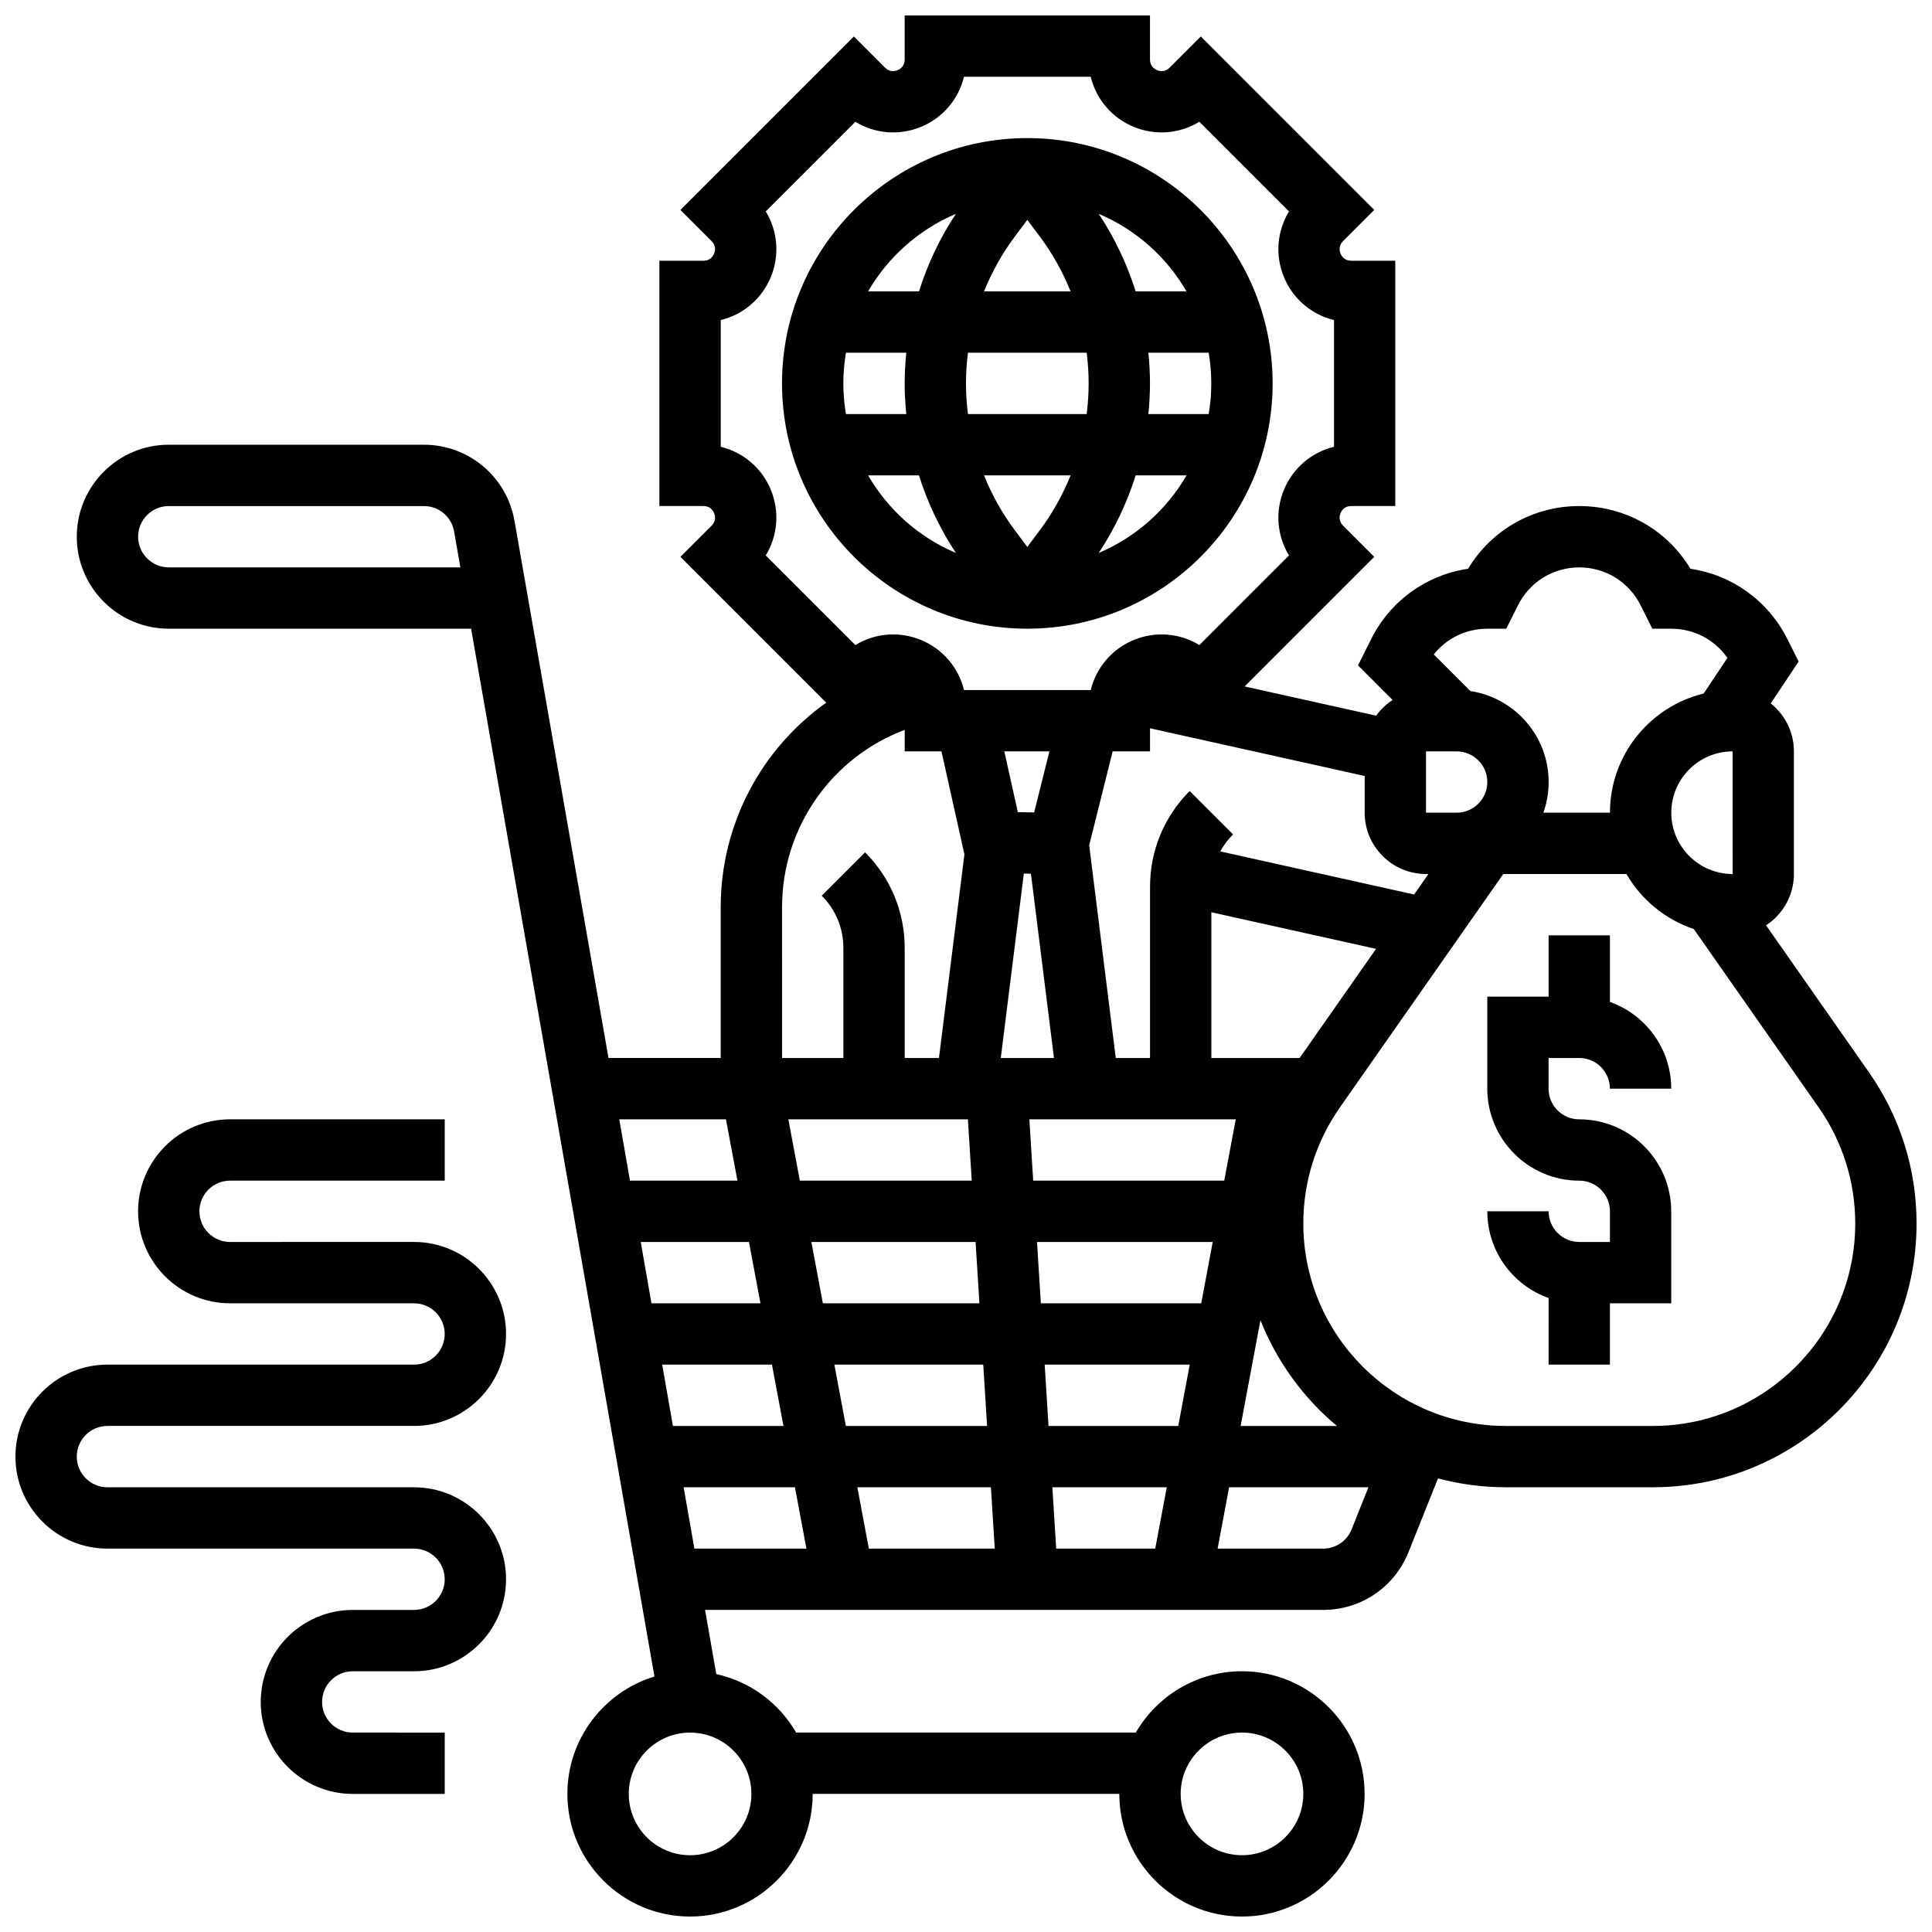
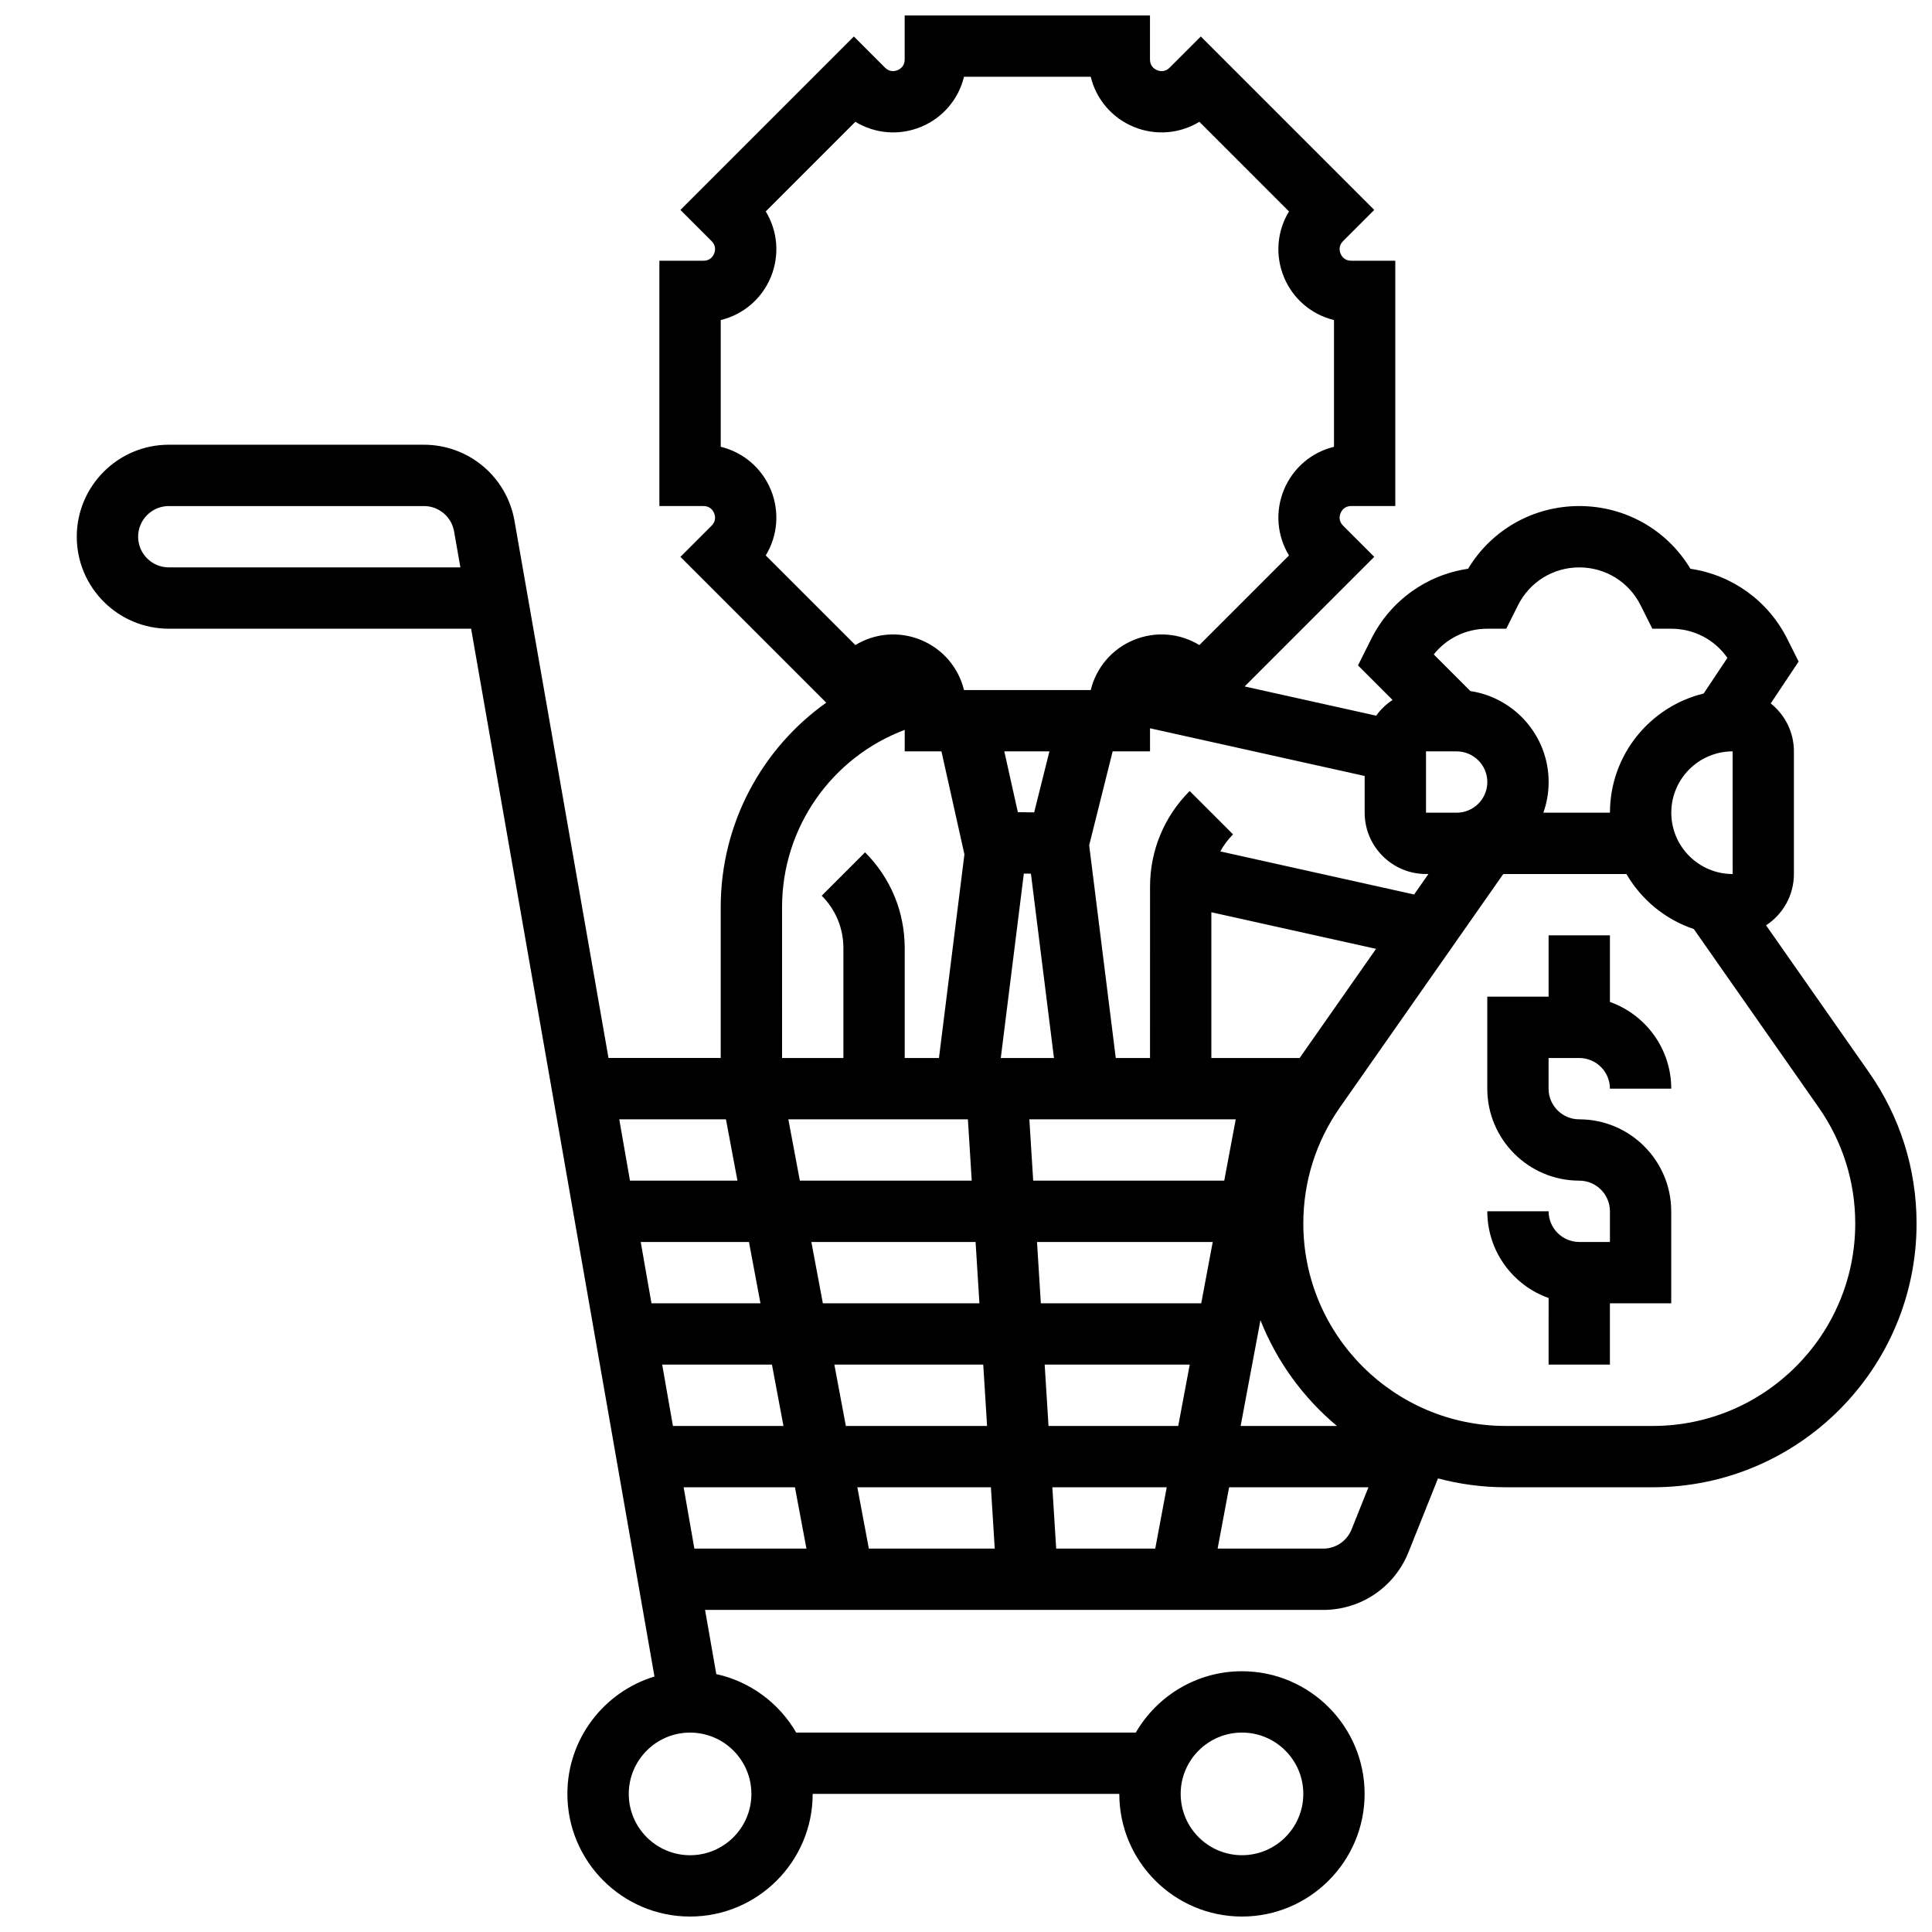
<svg xmlns="http://www.w3.org/2000/svg" width="800px" height="800px" version="1.1" viewBox="144 144 512 512">
  <defs>
    <clipPath id="b">
      <path d="m164 148.09h487.9v503.81h-487.9z" />
    </clipPath>
    <clipPath id="a">
-       <path d="m148.09 440h130.91v180h-130.91z" />
-     </clipPath>
+       </clipPath>
  </defs>
  <path d="m562.52 424.38c4.481 0 8.125 3.644 8.125 8.125h16.25c0-10.594-6.793-19.625-16.25-22.98v-17.648h-16.25v16.25h-16.25v24.379c0 13.441 10.938 24.379 24.379 24.379 4.481 0 8.125 3.644 8.125 8.125v8.125h-8.125c-4.481 0-8.125-3.644-8.125-8.125h-16.25c0 10.594 6.793 19.625 16.25 22.98l-0.008 17.652h16.25v-16.25h16.25v-24.379c0-13.441-10.938-24.379-24.379-24.379-4.481 0-8.125-3.644-8.125-8.125v-8.125z" />
  <g clip-path="url(#b)">
    <path d="m639.27 428.14-27.246-38.922c4.438-2.906 7.379-7.91 7.379-13.598v-32.504c0-5.141-2.406-9.723-6.144-12.703l7.394-11.09-2.969-5.934c-5.098-10.195-14.672-17.035-25.699-18.656-6.207-10.324-17.262-16.625-29.461-16.625s-23.258 6.301-29.465 16.621c-11.027 1.621-20.602 8.461-25.699 18.656l-3.477 6.957 9.16 9.16c-1.695 1.105-3.164 2.519-4.344 4.16l-34.855-7.746 34.348-34.348-8.262-8.262c-1.254-1.25-0.953-2.617-0.66-3.32 0.289-0.703 1.043-1.883 2.816-1.883h11.68v-65.004h-11.684c-1.77 0-2.523-1.18-2.816-1.883s-0.594-2.066 0.66-3.32l8.262-8.262-45.965-45.965-8.262 8.262c-1.254 1.254-2.617 0.953-3.32 0.66s-1.883-1.043-1.883-2.816v-11.684h-65.008v11.684c0 1.77-1.18 2.523-1.883 2.816-0.703 0.289-2.066 0.59-3.32-0.66l-8.262-8.262-45.965 45.969 8.262 8.262c1.254 1.25 0.953 2.617 0.66 3.32-0.293 0.699-1.043 1.879-2.816 1.879h-11.684v65.008h11.684c1.77 0 2.523 1.18 2.816 1.883 0.293 0.703 0.594 2.066-0.66 3.32l-8.262 8.262 38.645 38.645c-17.094 12.145-27.969 32.074-27.969 54.199v39.957h-29.738l-24.91-142.34c-2.047-11.688-12.148-20.176-24.016-20.176h-67.605c-13.441 0-24.379 10.938-24.379 24.379s10.934 24.379 24.379 24.379h80.121l48.594 277.68c-13.34 4.051-23.078 16.461-23.078 31.105 0 17.922 14.582 32.504 32.504 32.504s32.504-14.582 32.504-32.504h81.258c0 17.922 14.582 32.504 32.504 32.504s32.504-14.582 32.504-32.504c0-17.922-14.582-32.504-32.504-32.504-12.004 0-22.5 6.547-28.133 16.25h-90.004c-4.508-7.773-12.141-13.516-21.172-15.496l-2.973-17.004h163.79c10.027 0 18.91-6.016 22.633-15.324l7.812-19.531c5.734 1.527 11.754 2.352 17.965 2.352h38.953c38.547 0 69.906-31.363 69.906-69.91 0-14.418-4.367-28.281-12.637-40.09zm-450.54-133.78c-4.481 0-8.125-3.644-8.125-8.125s3.644-8.125 8.125-8.125h67.605c3.957 0 7.324 2.828 8.004 6.727l1.668 9.527zm284.41 308.79c8.961 0 16.25 7.293 16.25 16.25 0 8.961-7.293 16.25-16.25 16.25-8.961 0-16.25-7.293-16.25-16.25-0.004-8.961 7.289-16.25 16.25-16.25zm130.02-260.03 0.012 32.504h-0.012c-8.961 0-16.25-7.293-16.25-16.25-0.004-8.965 7.289-16.254 16.25-16.254zm-65.008-32.504h5.023l3.106-6.207c3.098-6.195 9.324-10.043 16.25-10.043s13.152 3.848 16.25 10.043l3.106 6.207h5.019c6.016 0 11.508 2.902 14.875 7.731l-6.297 9.445c-14.23 3.457-24.828 16.301-24.828 31.578h-17.648c0.902-2.543 1.398-5.277 1.398-8.125 0-12.207-9.016-22.344-20.738-24.105l-9.707-9.707c3.394-4.277 8.562-6.816 14.191-6.816zm-137.65 130.02 1.016 16.25h-45.551l-3.047-16.25zm70.98 0-3.047 16.25h-50.629l-1.016-16.25zm-9.145 48.754h-42.504l-1.016-16.25h46.566zm-44.273-130.1-4.324-0.055-3.59-16.113h11.957zm-2.738 16.219 1.879 0.023 6.106 48.848h-14.094zm-12.789 97.629 1.016 16.25h-41.488l-3.047-16.25zm-57.008 16.25h-28.887l-2.844-16.25h28.684zm-26.043 16.254h29.09l3.047 16.25h-29.293zm45.625 0h39.457l1.016 16.25h-37.426zm41.488 32.504 1.016 16.25h-33.363l-3.047-16.25zm16.281 0h30.316l-3.047 16.25h-26.25zm-1.016-16.254-1.016-16.25h38.441l-3.047 16.25zm56.168-28.023c4.34 10.965 11.359 20.582 20.27 28.027h-25.523zm10.383-69.488h-23.395v-38.625l43.648 9.699zm30.336-43.332-51.359-11.414c0.891-1.637 2.019-3.16 3.375-4.516l-11.492-11.492c-6.773 6.773-10.504 15.781-10.504 25.363l-0.004 45.391h-9.078l-7.047-56.383 6.219-24.875h9.906v-6.121l56.883 12.641v9.73c0 8.961 7.293 16.25 16.25 16.25h0.645zm19.402-29.801c0 4.481-3.644 8.125-8.125 8.125h-8.125v-16.25h8.125c4.481 0 8.125 3.644 8.125 8.125zm-189.89-77.473c-2.398-5.793-7.359-9.945-13.262-11.371v-33.586c5.902-1.426 10.863-5.578 13.262-11.371 2.398-5.793 1.828-12.234-1.336-17.418l23.75-23.754c5.184 3.164 11.625 3.738 17.418 1.336 5.793-2.398 9.941-7.359 11.371-13.262h33.59c1.426 5.902 5.578 10.863 11.371 13.262 5.793 2.398 12.238 1.828 17.418-1.336l23.75 23.754c-3.164 5.184-3.734 11.625-1.336 17.418 2.398 5.793 7.359 9.945 13.262 11.371v33.59c-5.902 1.426-10.863 5.578-13.262 11.371-2.398 5.793-1.828 12.234 1.336 17.418l-23.75 23.75c-5.184-3.164-11.625-3.738-17.418-1.336-5.793 2.398-9.941 7.359-11.371 13.262h-33.59c-1.426-5.902-5.578-10.863-11.371-13.262-5.793-2.402-12.234-1.828-17.418 1.336l-23.75-23.75c3.16-5.184 3.734-11.629 1.336-17.422zm2.988 110.65c0-21.215 13.234-39.754 32.504-47v5.699h9.738l6.086 27.293-6.746 53.965h-9.078v-29.141c0-9.582-3.731-18.59-10.504-25.363l-11.492 11.492c3.707 3.703 5.746 8.629 5.746 13.871v29.141h-16.25zm-14.867 56.211 3.047 16.25h-28.48l-2.844-16.25zm6.742 178.77c0 8.961-7.293 16.25-16.25 16.25-8.961 0-16.25-7.293-16.25-16.25 0-8.961 7.293-16.25 16.25-16.25 8.957 0 16.25 7.289 16.25 16.25zm-17.957-81.258h29.496l3.047 16.25h-29.699zm169.47 16.25h-27.961l3.047-16.25h36.918l-4.457 11.145c-1.242 3.102-4.203 5.106-7.547 5.106zm87.359-32.504h-38.953c-29.582 0-53.656-24.07-53.656-53.656 0-11.066 3.356-21.707 9.699-30.77l43.289-61.84h32.645c3.945 6.801 10.281 12.043 17.852 14.578l33.082 47.262c6.344 9.066 9.699 19.703 9.699 30.77 0.004 29.586-24.066 53.656-53.656 53.656z" />
  </g>
-   <path d="m416.25 310.61c35.844 0 65.008-29.16 65.008-65.008 0-35.844-29.16-65.008-65.008-65.008-35.844 0-65.008 29.16-65.008 65.008 0 35.844 29.164 65.008 65.008 65.008zm-42.195-40.629h13.48c2.285 7.258 5.578 14.195 9.785 20.551-9.805-4.144-17.969-11.418-23.266-20.551zm-6.559-24.379c0-2.769 0.246-5.481 0.691-8.125h15.992c-0.273 2.699-0.434 5.41-0.434 8.125 0 2.719 0.156 5.43 0.434 8.125h-15.992c-0.449-2.644-0.691-5.356-0.691-8.125zm48.754-43.34 3.25 4.336c3.371 4.496 6.125 9.43 8.223 14.625h-22.945c2.098-5.195 4.848-10.129 8.223-14.625zm15.727 35.215c0.344 2.691 0.523 5.406 0.523 8.125s-0.18 5.434-0.523 8.125h-31.457c-0.344-2.691-0.523-5.406-0.523-8.125s0.18-5.434 0.523-8.125zm33.031 8.125c0 2.769-0.246 5.481-0.691 8.125h-15.992c0.273-2.699 0.434-5.41 0.434-8.125 0-2.719-0.156-5.43-0.434-8.125h15.992c0.445 2.644 0.691 5.356 0.691 8.125zm-48.758 43.34-3.25-4.336c-3.371-4.496-6.125-9.43-8.223-14.625h22.945c-2.098 5.195-4.848 10.129-8.223 14.625zm18.93 1.59c4.211-6.356 7.5-13.293 9.785-20.551h13.48c-5.297 9.133-13.461 16.406-23.266 20.551zm23.266-69.309h-13.48c-2.285-7.258-5.578-14.195-9.785-20.551 9.805 4.144 17.969 11.418 23.266 20.551zm-61.125-20.551c-4.211 6.356-7.5 13.293-9.785 20.551h-13.48c5.297-9.133 13.461-16.406 23.266-20.551z" />
  <g clip-path="url(#a)">
-     <path d="m172.47 521.89h81.258c13.441 0 24.379-10.938 24.379-24.379 0-13.441-10.938-24.379-24.379-24.379l-48.754 0.004c-4.481 0-8.125-3.644-8.125-8.125 0-4.481 3.644-8.125 8.125-8.125h56.883v-16.25l-56.883-0.004c-13.441 0-24.379 10.938-24.379 24.379 0 13.441 10.938 24.379 24.379 24.379h48.754c4.481 0 8.125 3.644 8.125 8.125s-3.644 8.125-8.125 8.125h-81.258c-13.441 0-24.379 10.938-24.379 24.379s10.938 24.379 24.379 24.379h81.258c4.481 0 8.125 3.644 8.125 8.125s-3.644 8.125-8.125 8.125h-16.25c-13.441 0-24.379 10.938-24.379 24.379 0 13.441 10.938 24.379 24.379 24.379h24.379v-16.25l-24.379-0.004c-4.481 0-8.125-3.644-8.125-8.125 0-4.481 3.644-8.125 8.125-8.125h16.25c13.441 0 24.379-10.938 24.379-24.379 0-13.441-10.938-24.379-24.379-24.379h-81.258c-4.481 0-8.125-3.644-8.125-8.125-0.004-4.481 3.644-8.129 8.125-8.129z" />
-   </g>
+     </g>
</svg>